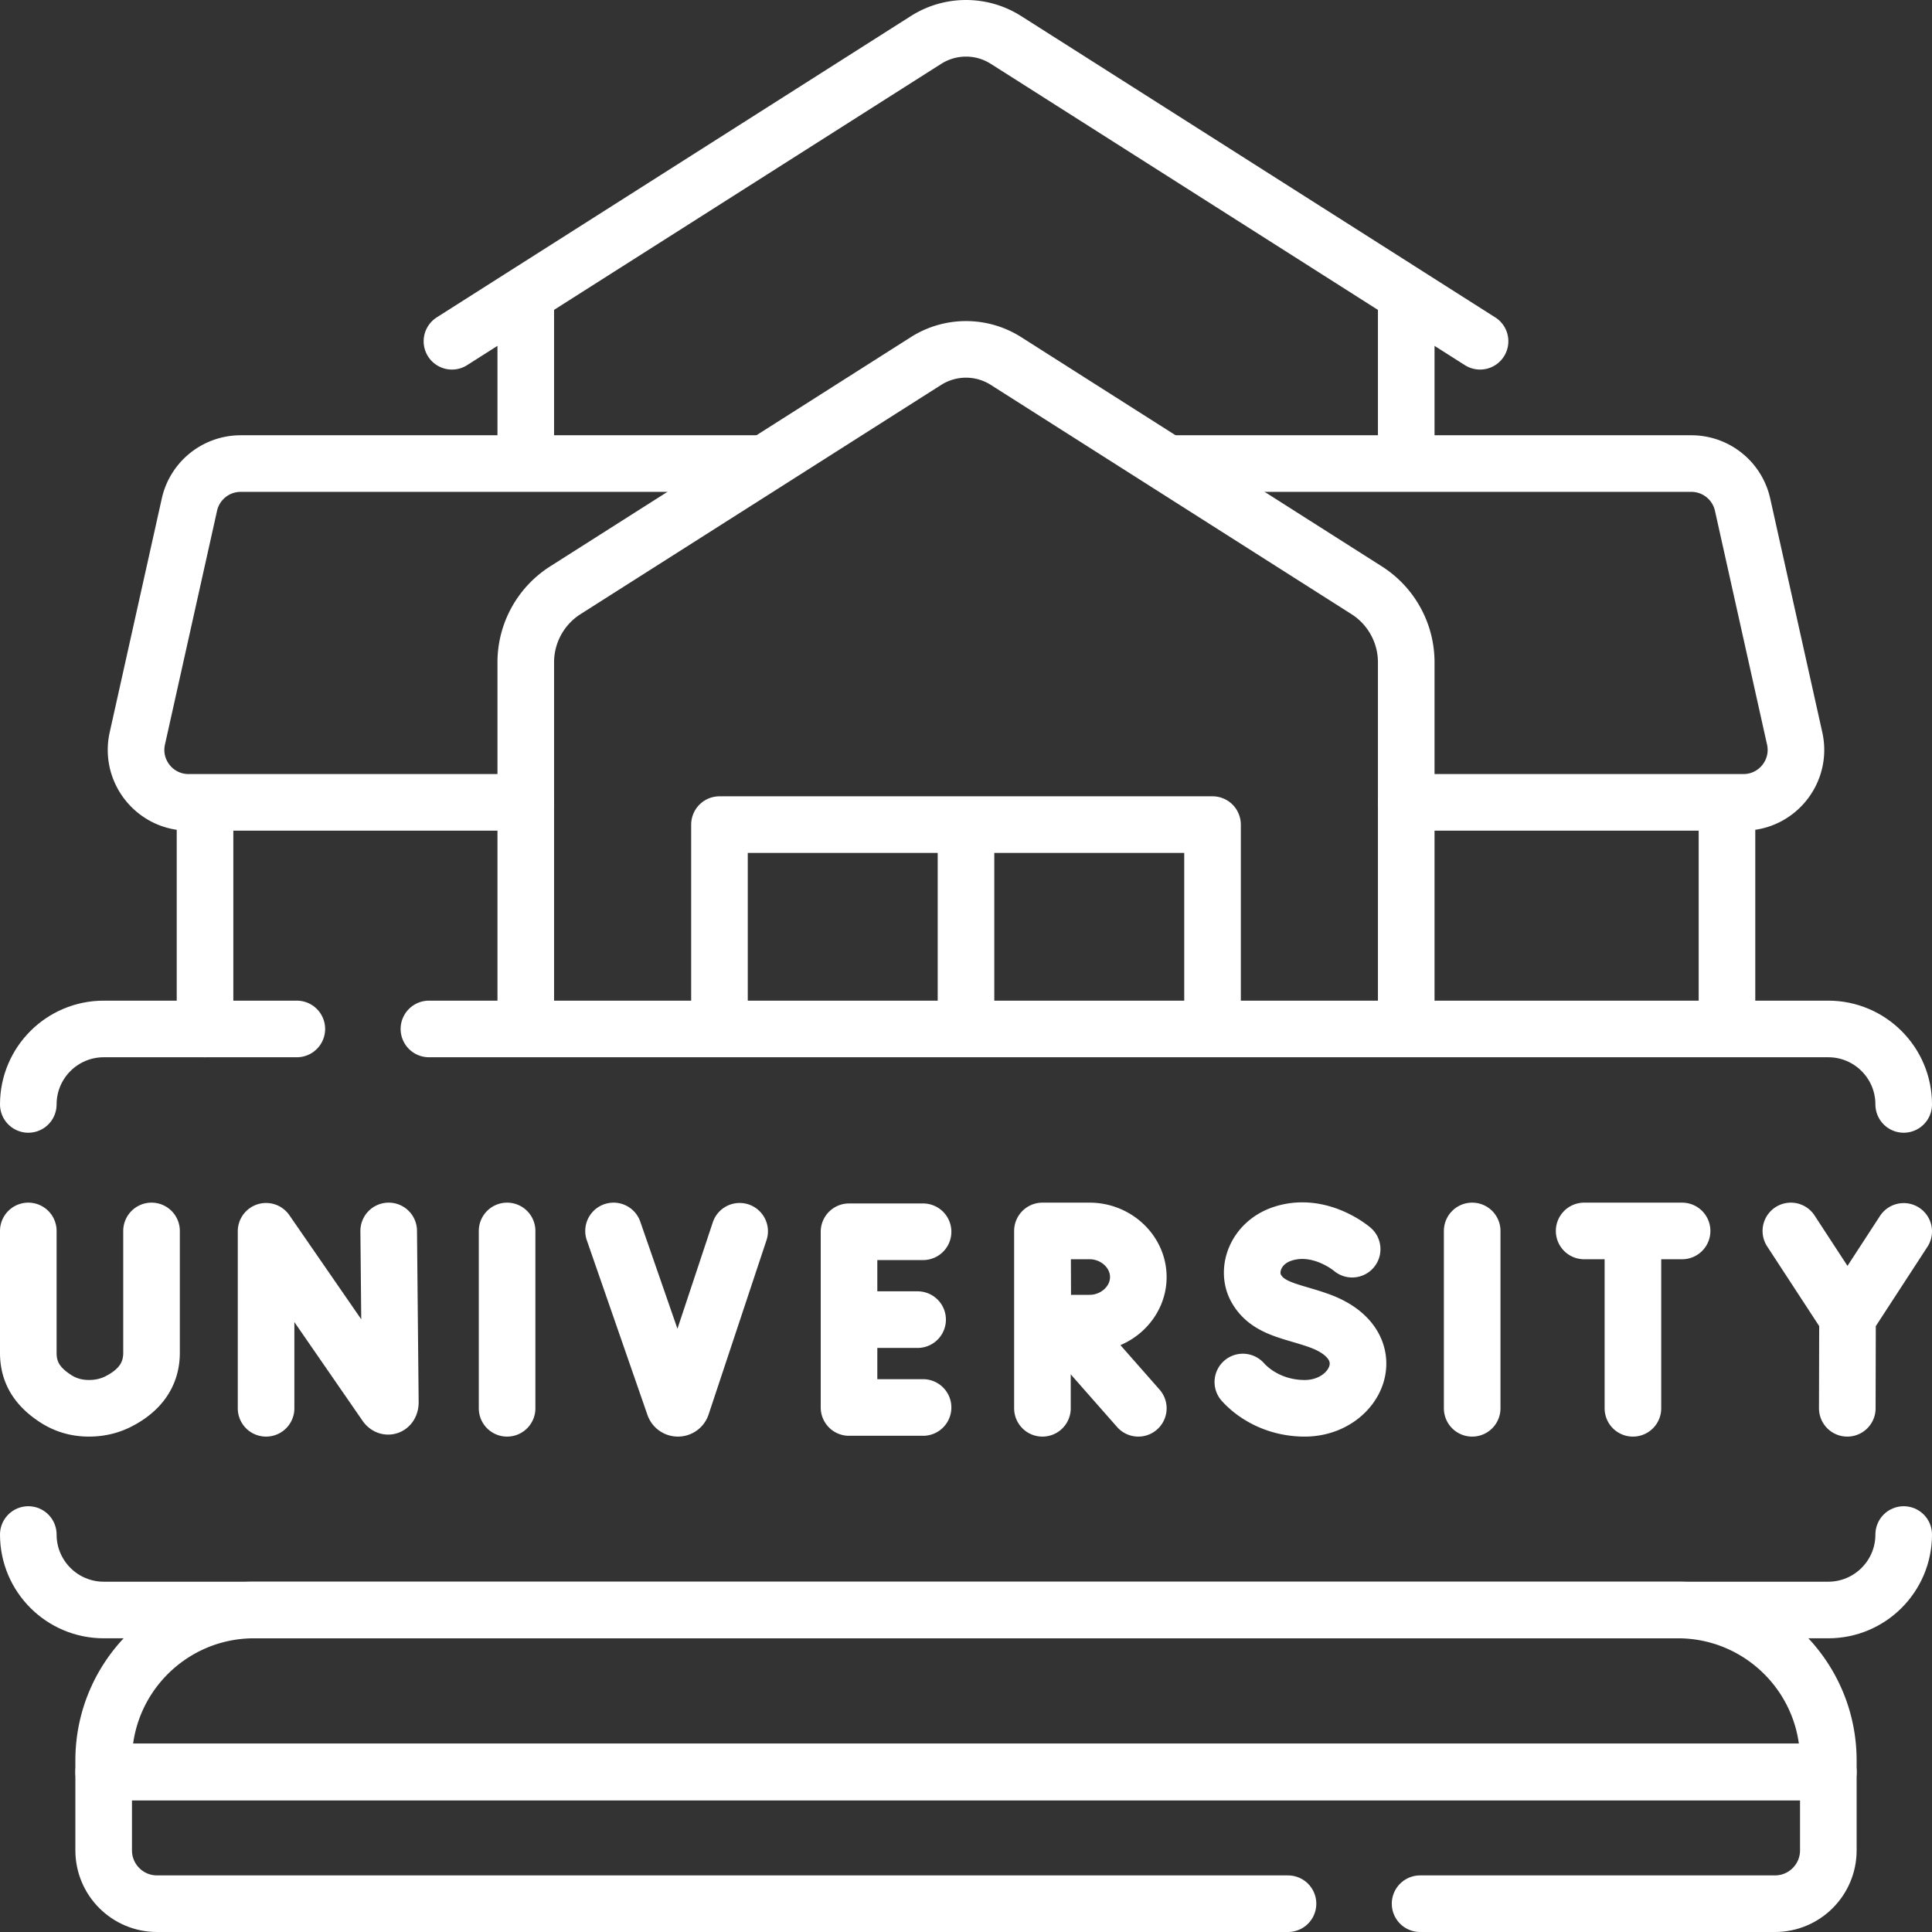
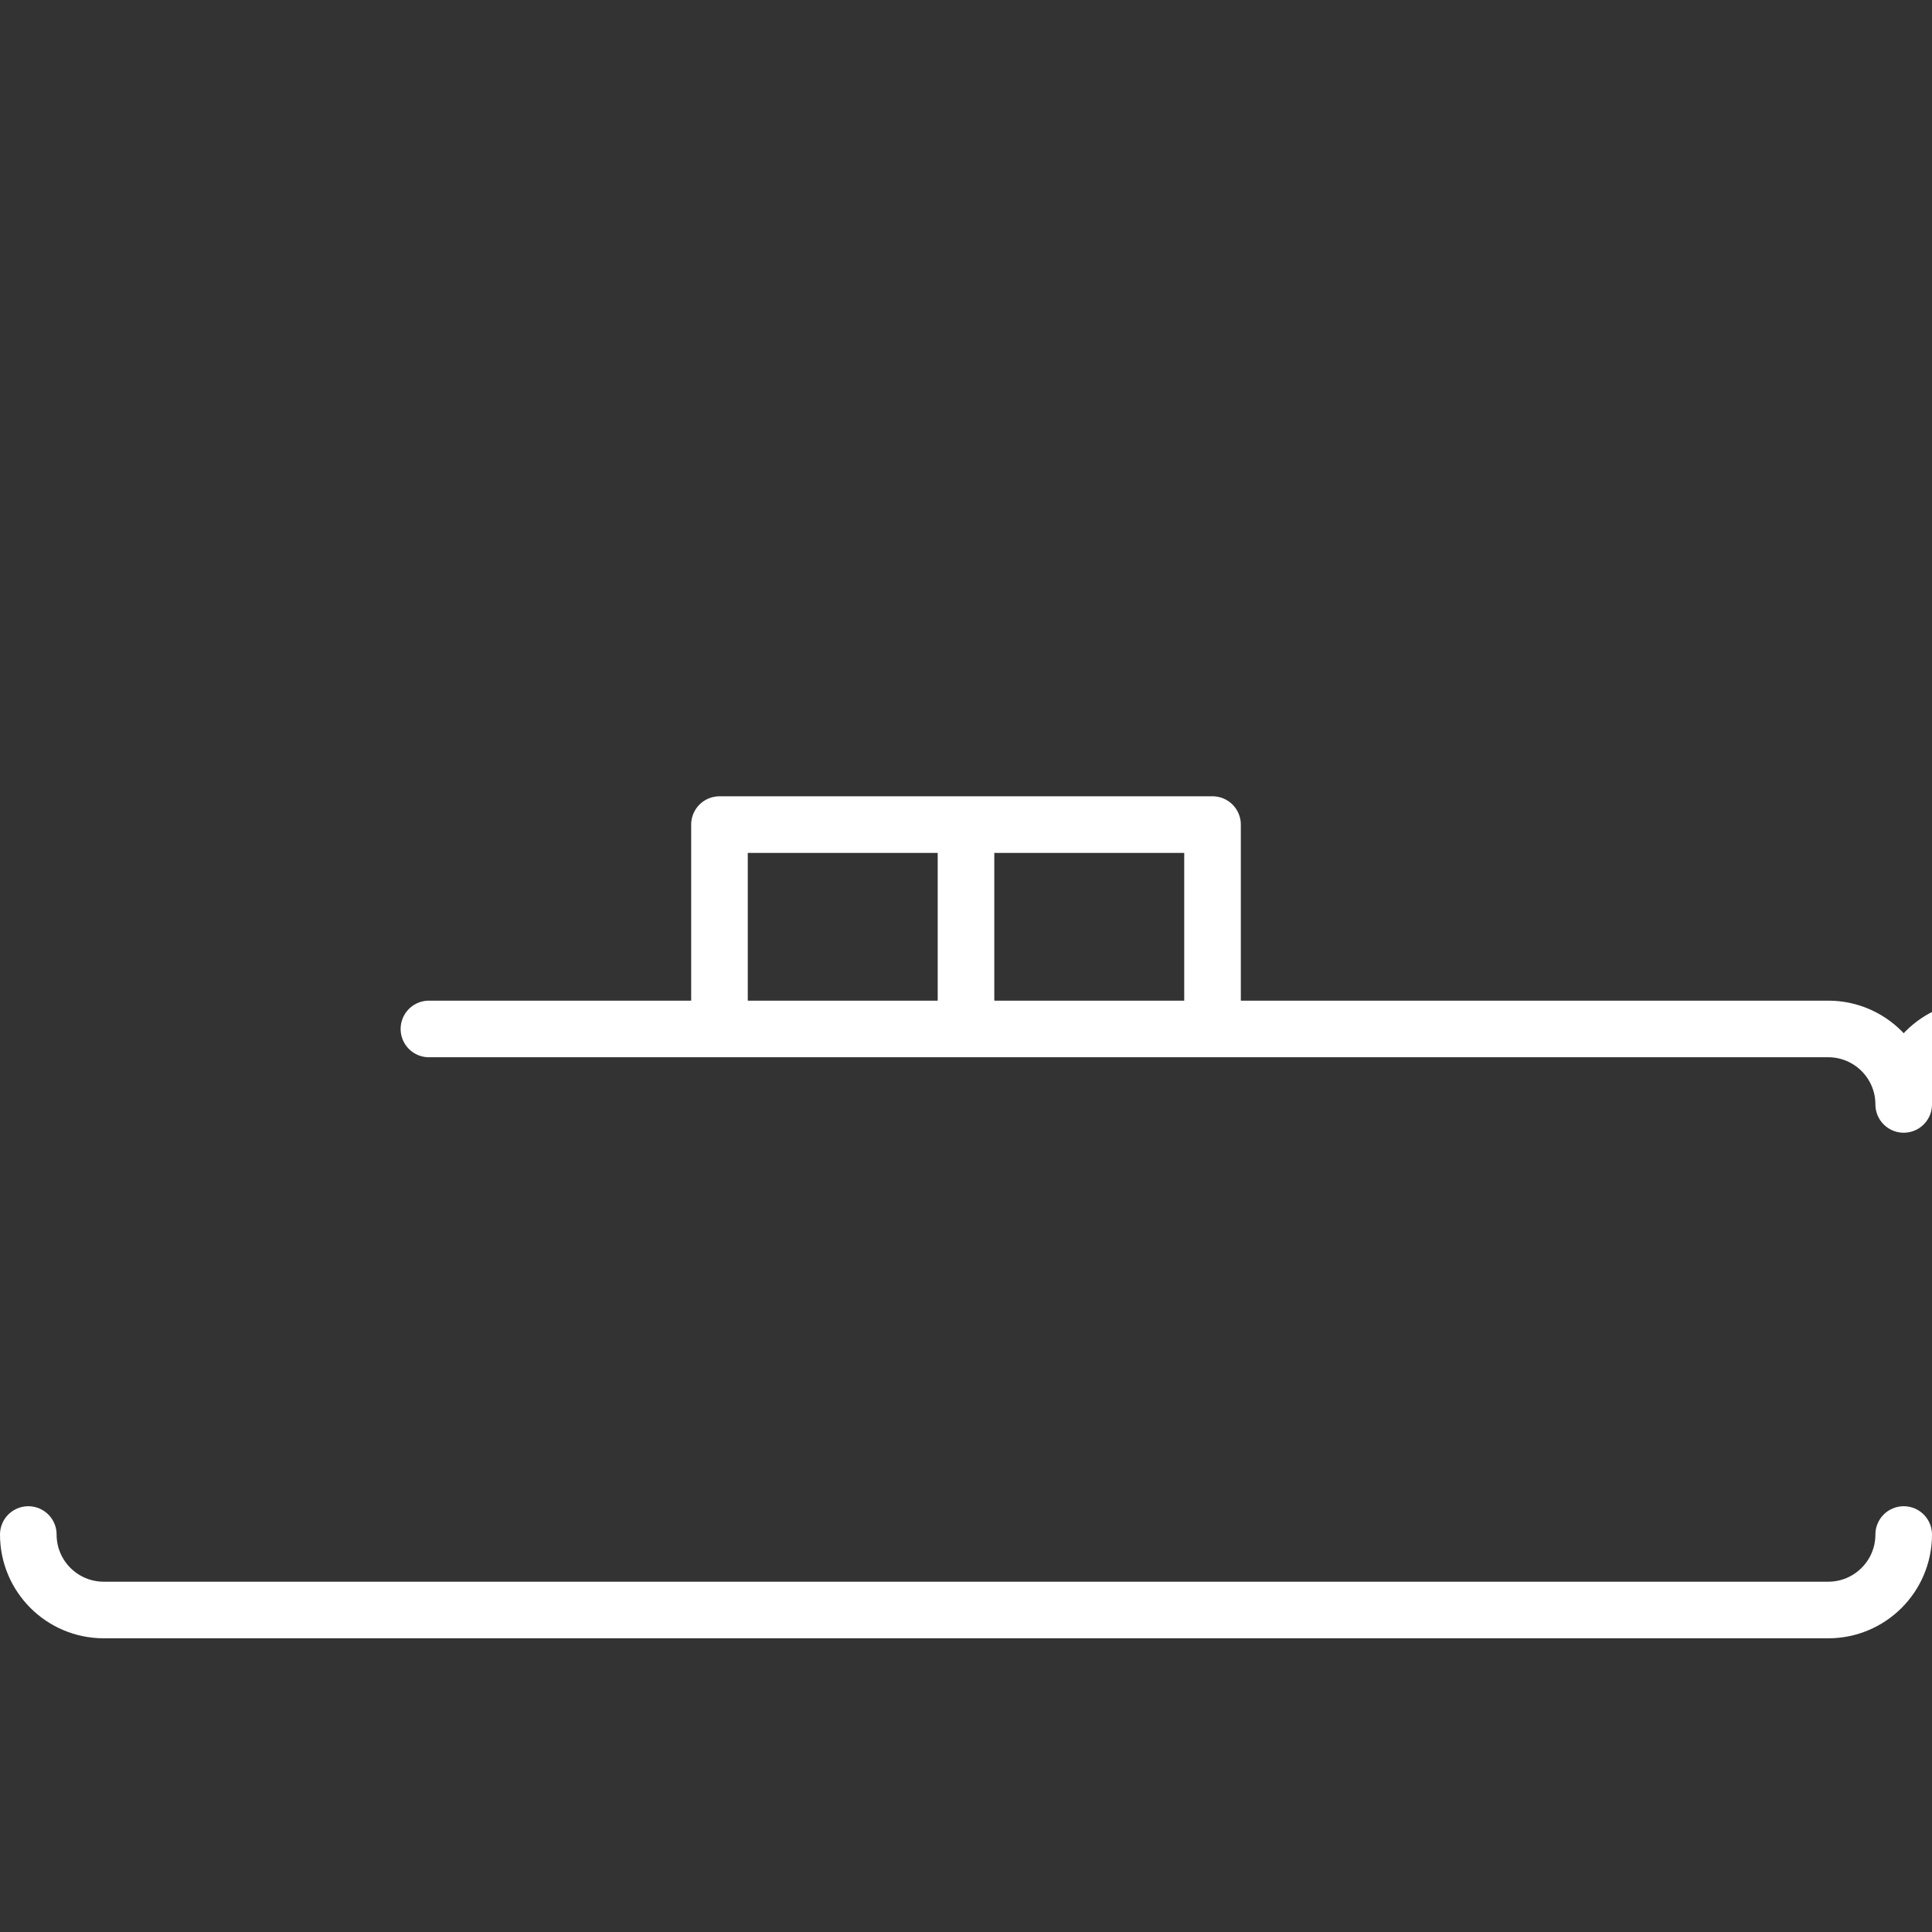
<svg xmlns="http://www.w3.org/2000/svg" version="1.1" width="50" height="50" x="0" y="0" viewBox="0 0 512 512" style="enable-background:new 0 0 512 512" xml:space="preserve" class="">
  <rect x="0" y="0" width="512" height="512" fill="#333333" stroke="none" />
  <g>
-     <path d="M376.338 504.5h94.052c7.807 0 14.137-6.329 14.137-14.137v-20.78H27.474v20.78c0 7.807 6.329 14.137 14.137 14.137h299.724" style="stroke-width:15;stroke-linecap:round;stroke-linejoin:round;stroke-miterlimit:10;" fill="none" stroke="#ffffff" stroke-width="15" stroke-linecap="round" stroke-linejoin="round" stroke-miterlimit="10" data-original="#000000" class="" opacity="1" />
-     <path d="M444.649 426.667H67.351c-22.024 0-39.878 17.854-39.878 39.878v3.039h457.053v-3.039c0-22.025-17.853-39.878-39.877-39.878zM70.512 373.213v-46.912l31.717 45.928c.588.85 1.218.433 1.218-.6l-.439-45.416M134.385 326.213v47M390.142 326.213v47M244.622 326.428h-19.623v46.57h19.623M243.175 349.713h-18.176M358.335 331.045s-8.5-7.302-18.379-4.093c-7.237 2.351-9.71 9.64-7.101 14.4 3.141 5.731 9.782 6.08 16.972 8.733 17.309 6.384 9.853 23.13-4.081 23.13-6.978 0-12.834-3.056-16.378-6.967M474.598 326.213l15.012 22.992 14.89-22.873M489.552 373.213l.058-24.008M162.595 326.213l16.069 46.294c.337.948 1.68.939 2.004-.014l15.346-46.194M7.5 326.213v32.341c0 5.508 2.732 9.216 7.373 12.181 2.26 1.444 5.115 2.473 8.663 2.478 3.073.004 5.641-.707 7.764-1.777 5.409-2.724 8.858-6.86 8.858-12.916v-32.307M419.815 326.213h25.956M432.741 327.714v45.499M281.923 350.781l19.743 22.432M276.256 326.213v47M301.666 338.428c0 6.746-5.915 12.215-12.906 12.215-3.467 0-12.403.054-12.403.054l-.087-24.483h12.49c6.991-.001 12.906 5.468 12.906 12.214zM457.667 271.682v-57.155M54.333 214.527v58.156M372.667 122.85V78.002l-106.071-67.42a19.751 19.751 0 0 0-21.191 0l-106.071 67.42v44.848M201.333 122.85H63.773a13.908 13.908 0 0 0-13.575 10.884L36.393 195.7c-1.935 8.688 4.675 16.932 13.575 16.932h89.366M372.667 212.632h89.365c8.901 0 15.511-8.245 13.575-16.932l-13.805-61.966a13.908 13.908 0 0 0-13.575-10.884H310.416M119.771 90.436l19.562-12.434M392.229 90.436l-19.562-12.434" style="stroke-width:15;stroke-linecap:round;stroke-linejoin:round;stroke-miterlimit:10;" fill="none" stroke="#ffffff" stroke-width="15" stroke-linecap="round" stroke-linejoin="round" stroke-miterlimit="10" data-original="#000000" class="" opacity="1" />
-     <path d="M372.667 269.998v-94.469a22.642 22.642 0 0 0-10.496-19.109l-95.575-60.748a19.751 19.751 0 0 0-21.191 0L149.83 156.42a22.642 22.642 0 0 0-10.496 19.109v94.47" style="stroke-width:15;stroke-linecap:round;stroke-linejoin:round;stroke-miterlimit:10;" fill="none" stroke="#ffffff" stroke-width="15" stroke-linecap="round" stroke-linejoin="round" stroke-miterlimit="10" data-original="#000000" class="" opacity="1" />
-     <path d="M321.333 270.998v-52.471H190.667v52.471M256 218.527v52.155M113.669 272.683H484.5c11.046 0 20 8.954 20 20M7.5 292.683c0-11.046 8.954-20 20-20h51.165M504.5 406.667c0 11.046-8.954 20-20 20h-457c-11.046 0-20-8.954-20-20" style="stroke-width:15;stroke-linecap:round;stroke-linejoin:round;stroke-miterlimit:10;" fill="none" stroke="#ffffff" stroke-width="15" stroke-linecap="round" stroke-linejoin="round" stroke-miterlimit="10" data-original="#000000" class="" opacity="1" />
+     <path d="M321.333 270.998v-52.471H190.667v52.471M256 218.527v52.155M113.669 272.683H484.5c11.046 0 20 8.954 20 20c0-11.046 8.954-20 20-20h51.165M504.5 406.667c0 11.046-8.954 20-20 20h-457c-11.046 0-20-8.954-20-20" style="stroke-width:15;stroke-linecap:round;stroke-linejoin:round;stroke-miterlimit:10;" fill="none" stroke="#ffffff" stroke-width="15" stroke-linecap="round" stroke-linejoin="round" stroke-miterlimit="10" data-original="#000000" class="" opacity="1" />
  </g>
</svg>